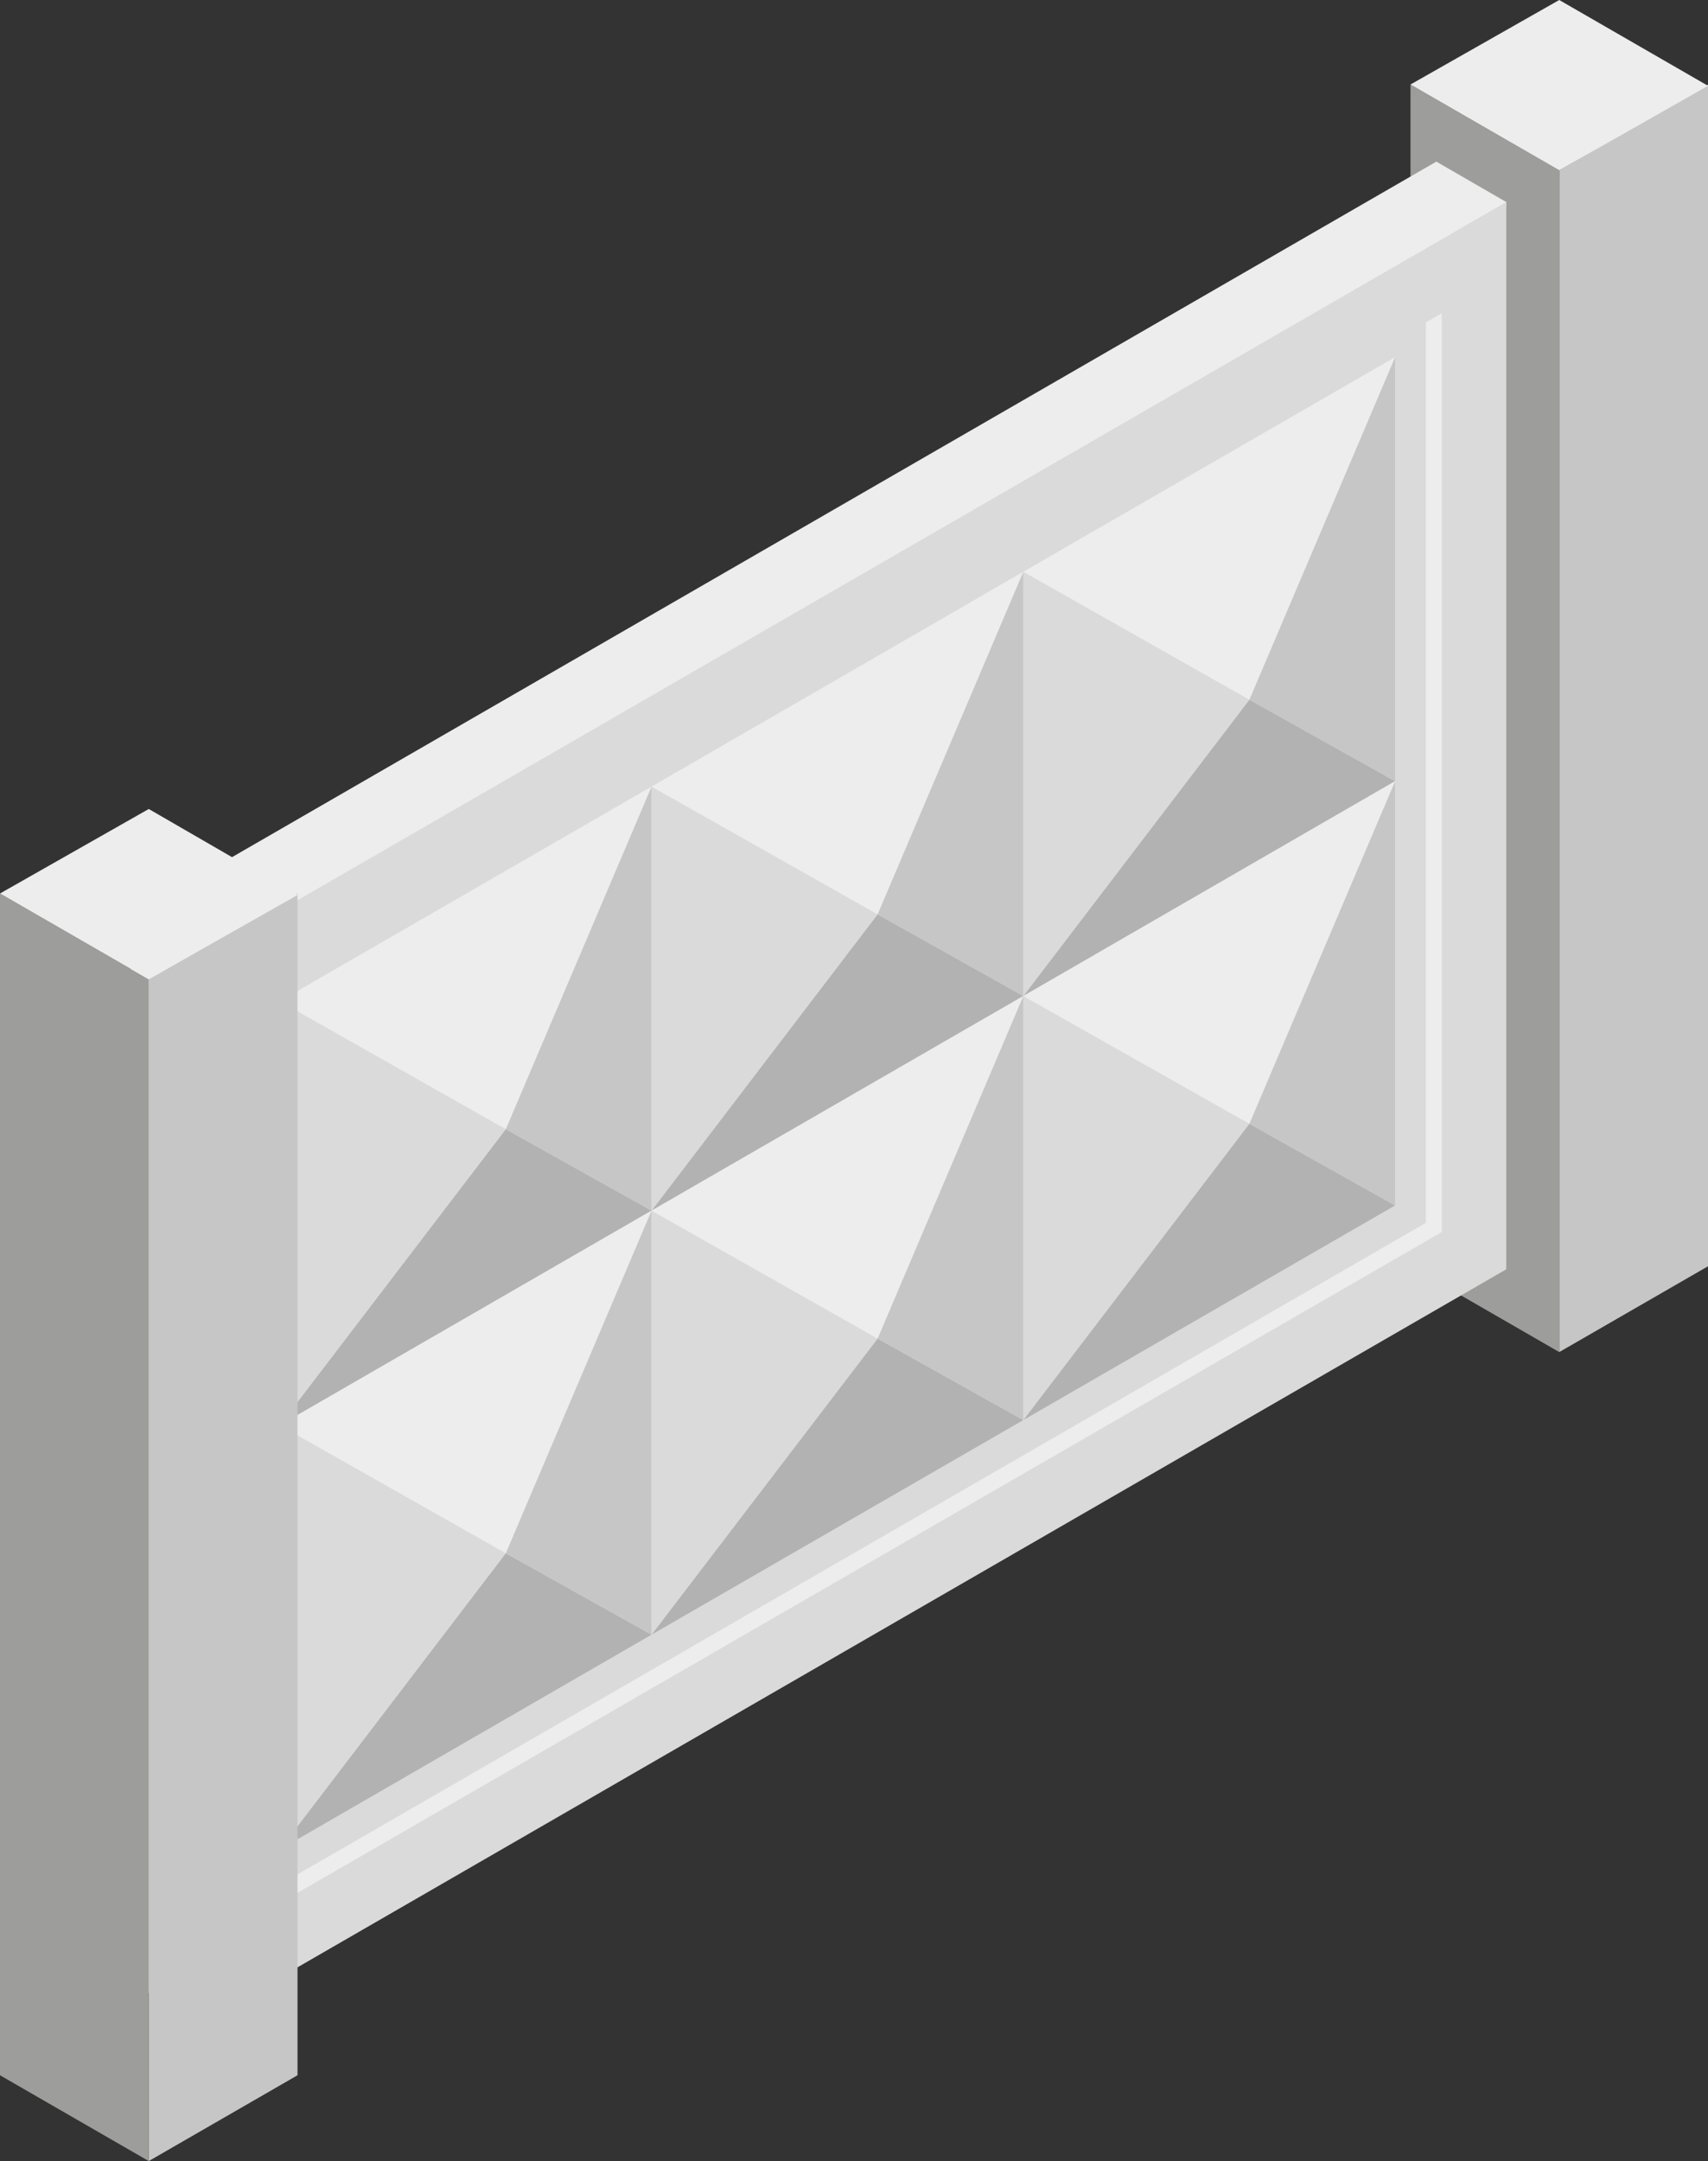
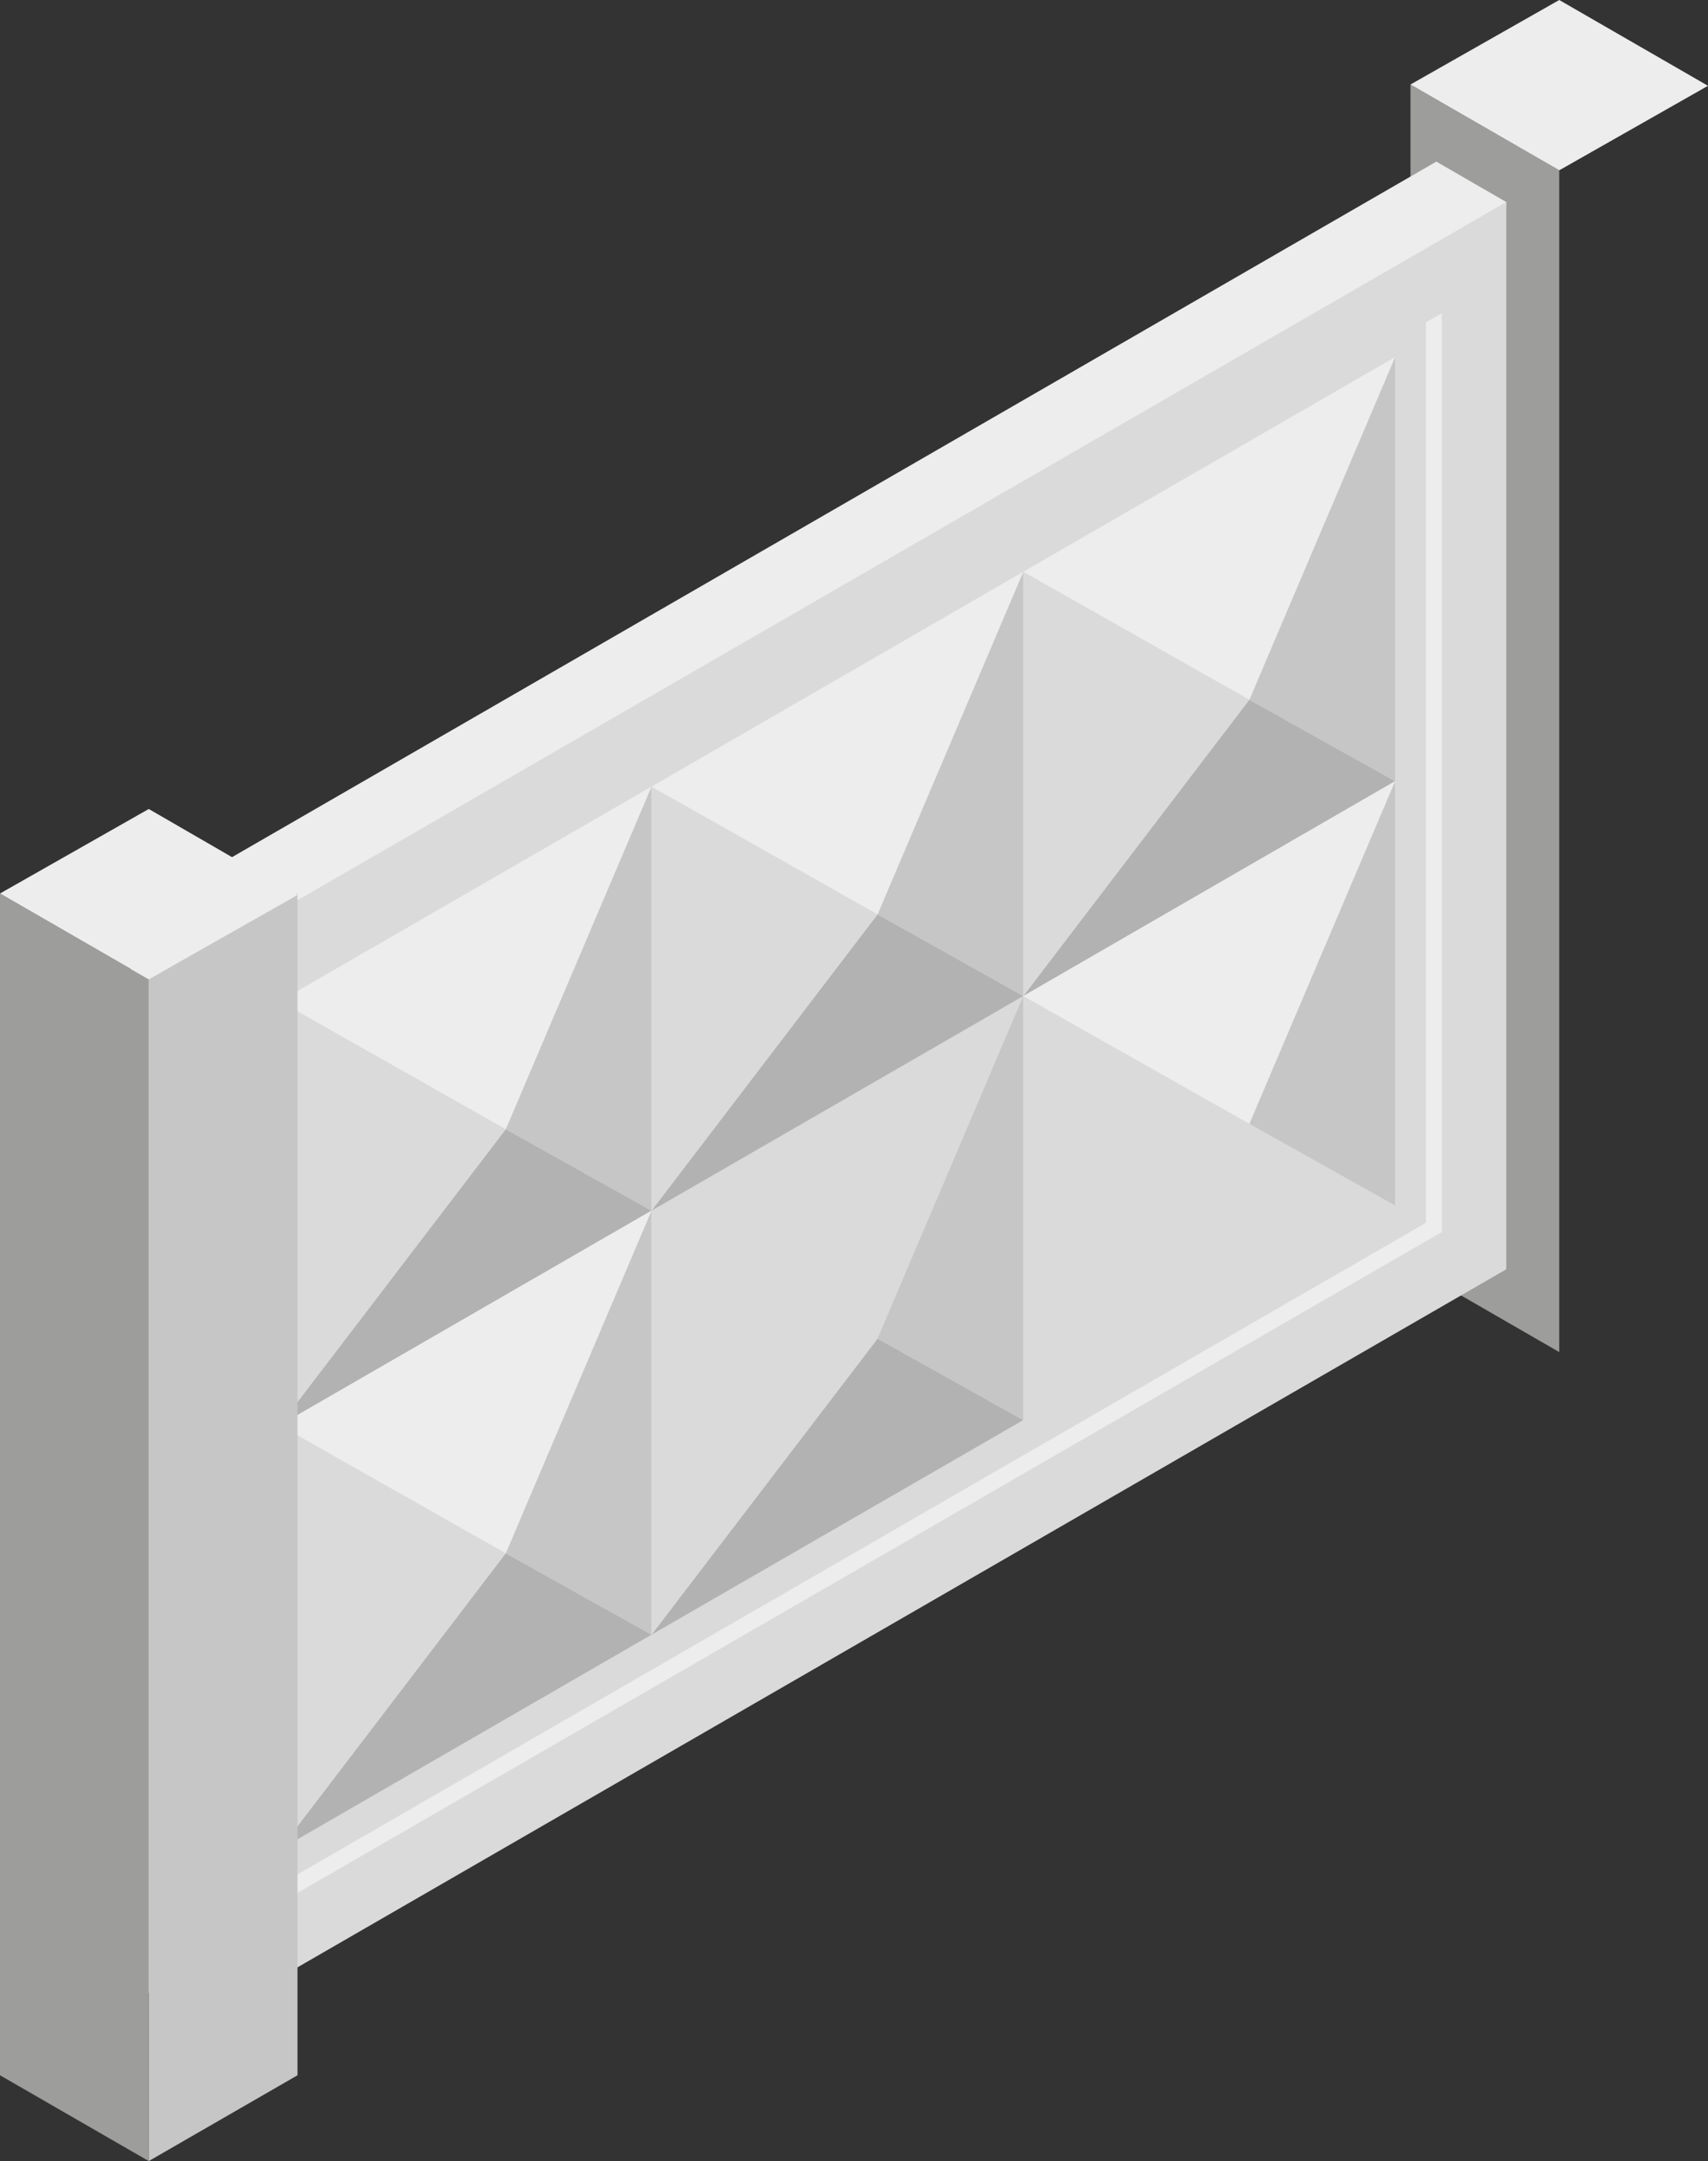
<svg xmlns="http://www.w3.org/2000/svg" id="Warstwa_2" data-name="Warstwa 2" viewBox="0 0 78.65 99.48">
  <rect x="0" y="0" width="78.65" height="99.48" fill="#333333" stroke="none" />
  <defs>
    <style>
      .cls-1 {
        fill: #b2b2b2;
      }

      .cls-2 {
        fill: #9d9d9c;
      }

      .cls-3 {
        fill: #dadada;
      }

      .cls-4 {
        fill: #c6c6c6;
      }

      .cls-5 {
        fill: #ededed;
      }
    </style>
  </defs>
  <g id="Layer_1" data-name="Layer 1">
    <g>
      <g>
-         <polygon class="cls-4" points="71.8 7.84 78.65 3.89 78.65 58.29 71.8 62.24 71.8 7.84" />
        <polygon class="cls-2" points="71.8 7.84 64.95 3.89 64.95 58.29 71.8 62.24 71.8 7.84" />
        <polygon class="cls-5" points="71.8 7.84 64.95 3.89 71.8 0 78.65 3.95 71.8 7.84" />
      </g>
      <g>
-         <path class="cls-5" d="m9.25,93.13l56.89-36.57,3.22-47.26-3.22-1.86L6.02,42.15v49.12s3.22,1.86,3.22,1.86Z" />
+         <path class="cls-5" d="m9.25,93.13l56.89-36.57,3.22-47.26-3.22-1.86L6.02,42.15v49.12Z" />
        <polygon class="cls-5" points="11.68 45.82 68.04 13.28 68.04 57.25 11.68 89.79 11.68 45.82" />
        <polygon class="cls-3" points="11.46 45.29 65.66 14 65.66 56.29 11.47 87.57 11.46 45.29" />
        <g>
          <polygon class="cls-1" points="30 55.73 12.88 65.61 23.29 51.98 30 55.73" />
          <polygon class="cls-3" points="12.88 65.61 12.88 46.09 23.29 51.98 12.88 65.61" />
          <polygon class="cls-4" points="23.29 51.98 30 36.21 30 55.73 23.29 51.98" />
          <polygon class="cls-5" points="12.88 46.09 30 36.21 23.29 51.98 12.88 46.09" />
        </g>
        <g>
          <polygon class="cls-1" points="30 75.25 12.88 85.14 23.29 71.5 30 75.25" />
          <polygon class="cls-3" points="12.88 85.14 12.88 65.61 23.29 71.5 12.88 85.14" />
          <polygon class="cls-4" points="23.29 71.5 30 55.73 30 75.25 23.29 71.5" />
          <polygon class="cls-5" points="12.88 65.61 30 55.73 23.29 71.5 12.88 65.61" />
        </g>
        <g>
          <polygon class="cls-1" points="47.12 45.85 30 55.73 40.41 42.09 47.12 45.85" />
          <polygon class="cls-3" points="30 55.73 30 36.21 40.41 42.09 30 55.73" />
          <polygon class="cls-4" points="40.41 42.09 47.12 26.32 47.12 45.85 40.41 42.09" />
          <polygon class="cls-5" points="30 36.21 47.12 26.32 40.41 42.09 30 36.21" />
        </g>
        <g>
          <polygon class="cls-1" points="47.12 65.37 30 75.25 40.41 61.62 47.12 65.37" />
          <polygon class="cls-3" points="30 75.25 30 55.73 40.41 61.62 30 75.25" />
          <polygon class="cls-4" points="40.41 61.62 47.12 45.85 47.12 65.37 40.41 61.62" />
-           <polygon class="cls-5" points="30 55.73 47.12 45.85 40.41 61.62 30 55.73" />
        </g>
        <g>
          <polygon class="cls-1" points="64.24 35.96 47.12 45.85 57.53 32.21 64.24 35.96" />
          <polygon class="cls-3" points="47.12 45.85 47.12 26.32 57.53 32.21 47.12 45.85" />
          <polygon class="cls-4" points="57.53 32.21 64.24 16.44 64.24 35.96 57.53 32.21" />
          <polygon class="cls-5" points="47.12 26.32 64.24 16.44 57.53 32.21 47.12 26.32" />
        </g>
        <g>
-           <polygon class="cls-1" points="64.24 55.49 47.12 65.37 57.53 51.73 64.24 55.49" />
          <polygon class="cls-3" points="47.12 65.37 47.12 45.85 57.53 51.73 47.12 65.37" />
          <polygon class="cls-4" points="57.53 51.73 64.24 35.96 64.24 55.49 57.53 51.73" />
          <polygon class="cls-5" points="47.12 45.85 64.24 35.96 57.53 51.73 47.12 45.85" />
        </g>
        <path class="cls-3" d="m69.36,58.42V9.3S9.25,44.01,9.25,44.01v49.12s60.11-34.7,60.11-34.7Zm-2.96-1.71l-54.2,31.29v-42.29s54.19-31.29,54.19-31.29v42.29Z" />
      </g>
      <g>
        <polygon class="cls-4" points="6.85 45.08 13.7 41.13 13.7 95.53 6.85 99.48 6.85 45.08" />
        <polygon class="cls-2" points="6.85 45.08 0 41.13 0 95.53 6.85 99.48 6.85 45.08" />
        <polygon class="cls-5" points="6.85 45.08 0 41.13 6.85 37.24 13.7 41.2 6.85 45.08" />
      </g>
    </g>
  </g>
</svg>